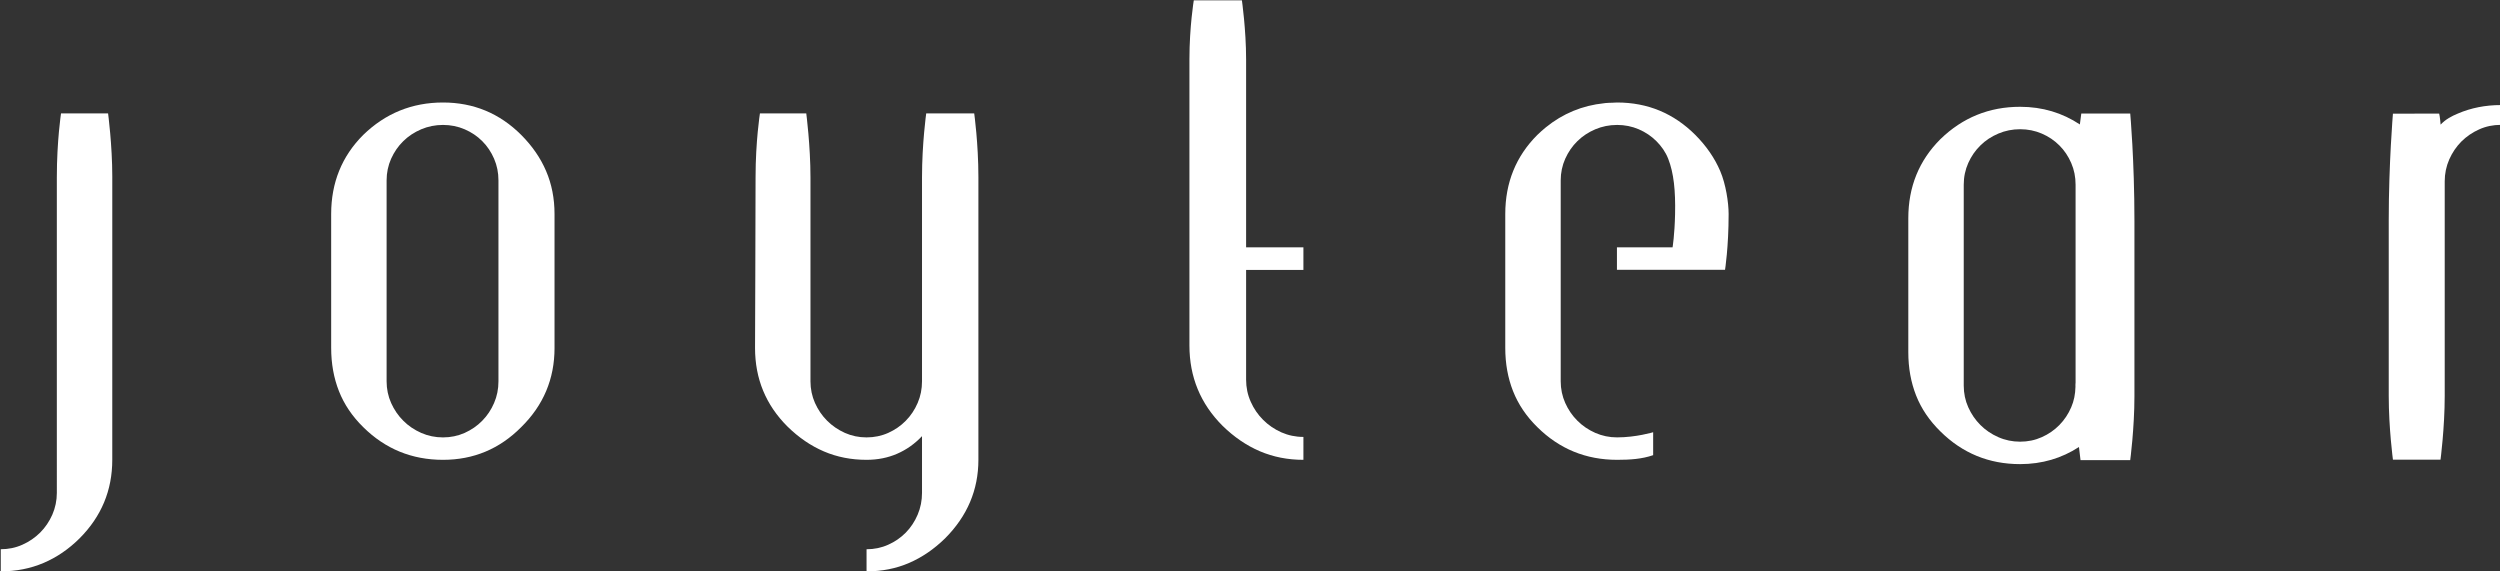
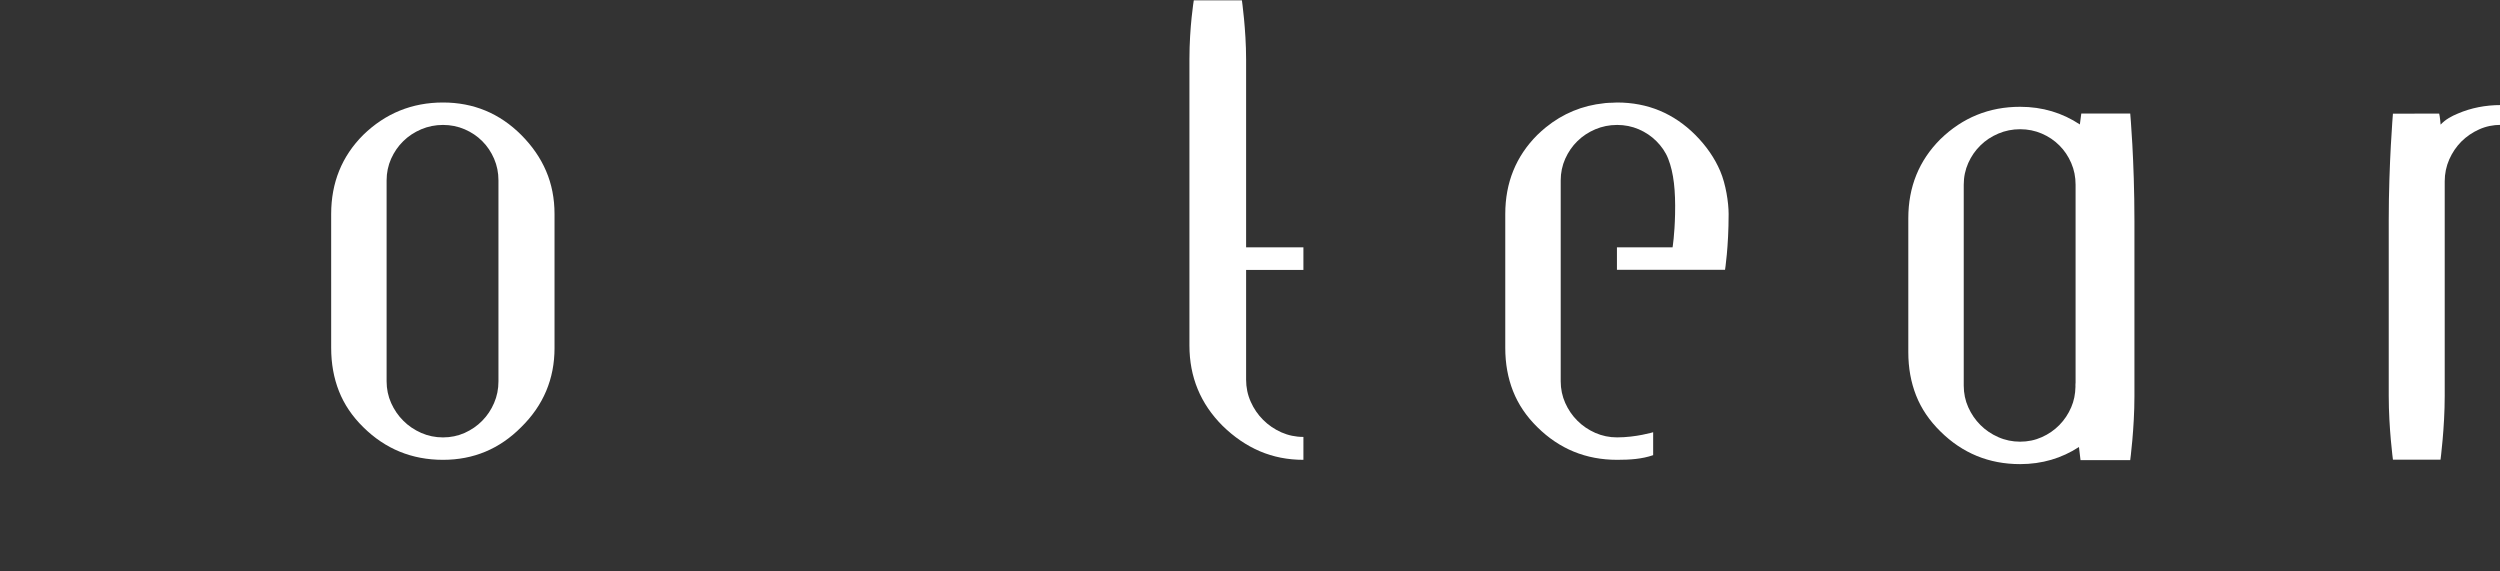
<svg xmlns="http://www.w3.org/2000/svg" version="1.1" id="Ebene_1" x="0px" y="0px" width="496.06px" height="113.39px" viewBox="0 0 496.06 113.39" enable-background="new 0 0 496.06 113.39" xml:space="preserve">
  <rect x="0" y="0" width="496.06" height="113.39" fill="#333333" stroke="none" />
  <path fill="#FFFFFF" d="M110.033,69.052c0,6.138-2.208,11.372-6.614,15.704c-4.287,4.323-9.458,6.484-15.519,6.484  c-6.183,0-11.455-2.161-15.823-6.484c-2.186-2.145-3.793-4.528-4.823-7.145c-1.03-2.617-1.542-5.469-1.542-8.56V42.469  c0-6.219,2.118-11.455,6.365-15.702c4.406-4.28,9.685-6.429,15.823-6.429c6.061,0,11.232,2.149,15.519,6.429  c2.181,2.187,3.833,4.576,4.943,7.175c1.113,2.592,1.67,5.438,1.67,8.527V69.052z M98.905,35.795c0-1.523-0.285-2.959-0.866-4.3  c-0.576-1.332-1.358-2.503-2.35-3.49c-0.987-0.991-2.15-1.769-3.49-2.351c-1.34-0.574-2.769-0.864-4.298-0.864  c-1.524,0-2.966,0.29-4.324,0.864c-1.359,0.582-2.549,1.36-3.552,2.351c-1.013,0.987-1.815,2.159-2.416,3.49  c-0.595,1.34-0.897,2.777-0.897,4.3v39.869c0,1.523,0.302,2.958,0.897,4.298c0.601,1.341,1.403,2.517,2.416,3.521  c1.003,1.014,2.193,1.813,3.552,2.416c1.357,0.596,2.8,0.891,4.324,0.891c1.529,0,2.958-0.295,4.298-0.891  c1.34-0.603,2.503-1.402,3.49-2.416c0.992-1.004,1.774-2.18,2.35-3.521c0.582-1.34,0.866-2.774,0.866-4.298V35.795z" />
-   <path fill="#FFFFFF" d="M194.138,91.24c0,5.979-2.208,11.17-6.611,15.583c-2.188,2.136-4.566,3.767-7.145,4.88  c-2.572,1.111-5.386,1.669-8.438,1.669v-4.387c1.528,0,2.958-0.298,4.297-0.899c1.341-0.594,2.503-1.403,3.491-2.406  c0.991-1.014,1.774-2.194,2.351-3.552c0.581-1.367,0.866-2.81,0.866-4.333V86.542c-1.443,1.531-3.091,2.694-4.945,3.497  c-1.851,0.803-3.873,1.201-6.06,1.201c-3.048,0-5.874-0.555-8.467-1.669c-2.597-1.114-5.006-2.756-7.23-4.944  c-4.293-4.285-6.429-9.477-6.429-15.575c0,0,0.104-26.708,0.104-33.872s0.866-12.674,0.866-12.674h9.196  c0,0,0.833,6.404,0.833,12.674v40.484c0,1.523,0.304,2.958,0.897,4.298c0.601,1.341,1.403,2.517,2.408,3.521  c1.013,1.014,2.189,1.813,3.53,2.416c1.339,0.596,2.767,0.891,4.292,0.891c1.528,0,2.958-0.295,4.297-0.891  c1.341-0.603,2.503-1.402,3.491-2.416c0.991-1.004,1.774-2.18,2.351-3.521c0.581-1.34,0.866-2.774,0.866-4.298V35.18  c0-6.717,0.833-12.674,0.833-12.674h9.525c0,0,0.831,5.957,0.831,12.674V91.24z" />
  <path fill="#FFFFFF" d="M258.629,91.24c-3.117,0-5.999-0.57-8.653-1.707c-2.655-1.139-5.12-2.82-7.397-5.051  c-4.38-4.381-6.567-9.691-6.567-15.924V11.753c0-6.464,0.865-11.693,0.865-11.693h9.545c0,0,0.835,5.845,0.835,11.693v37.33h11.371  v4.482h-11.371v21.749c0,1.562,0.302,3.029,0.916,4.396c0.606,1.372,1.43,2.573,2.464,3.603c1.031,1.031,2.233,1.854,3.597,2.466  c1.373,0.606,2.834,0.917,4.395,0.917V91.24z" />
  <path fill="#FFFFFF" d="M331.877,49.083H320.84v4.458h21.448c0,0,0.713-4.49,0.713-11.071c0-2.276-0.557-5.937-1.668-8.527  c-1.113-2.599-2.764-4.988-4.942-7.174c-4.287-4.281-9.458-6.43-15.52-6.43h-0.031c-0.305,0-0.601,0.031-0.899,0.044  c-0.456,0.013-0.912,0.019-1.353,0.063c-0.101,0.006-0.194,0.026-0.295,0.038c-4.313,0.448-8.17,2.034-11.557,4.78  c-0.577,0.465-1.139,0.971-1.689,1.504c-4.248,4.246-6.365,9.48-6.365,15.701v26.582c0,3.091,0.512,5.942,1.543,8.56  c1.031,2.616,2.635,5,4.822,7.145c4.368,4.323,9.643,6.484,15.824,6.484c2.553,0,4.917-0.152,7.155-0.924v-4.551  c0,0-3.388,1.023-7.155,1.023c-1.524,0-2.966-0.295-4.325-0.891c-1.36-0.603-2.546-1.402-3.552-2.416  c-1.012-1.004-1.814-2.18-2.414-3.521c-0.595-1.34-0.898-2.774-0.898-4.298V61.453v-7.913v-4.458v-5.968v-7.319  c0-1.523,0.304-2.958,0.898-4.299c0.6-1.333,1.402-2.504,2.414-3.49c1.006-0.991,2.191-1.771,3.552-2.352  c0.677-0.285,1.371-0.5,2.087-0.645c0.714-0.144,1.454-0.216,2.207-0.216c0.012,0,0.019-0.004,0.031-0.004  c1.522,0,2.957,0.289,4.299,0.864c1.341,0.581,2.502,1.36,3.495,2.352c0.986,0.986,1.813,2.138,2.344,3.49  c1.113,2.838,1.468,6.329,1.366,11.031C332.286,46.623,331.877,49.083,331.877,49.083" />
  <path fill="#FFFFFF" d="M423.523,78.636V43.878c0-12.149-0.834-21.354-0.834-21.354h-9.71c0,0-0.128,0.999-0.285,2.169  c-3.482-2.303-7.414-3.502-11.854-3.502c-6.137,0-11.415,2.143-15.822,6.427c-4.247,4.243-6.363,9.476-6.363,15.696v26.583  c0,3.093,0.514,5.948,1.541,8.565c1.03,2.617,2.638,4.994,4.822,7.137c4.37,4.33,9.643,6.494,15.822,6.494  c4.356,0,8.238-1.159,11.677-3.396c0.171,1.599,0.31,2.61,0.31,2.61h9.859C422.686,91.308,423.523,85.039,423.523,78.636   M410.98,80.809c-0.574,1.34-1.359,2.514-2.35,3.527c-0.987,1.004-2.149,1.814-3.488,2.407c-1.346,0.603-2.771,0.897-4.303,0.897  c-1.522,0-2.963-0.295-4.322-0.897c-1.359-0.593-2.549-1.403-3.553-2.407c-1.012-1.014-1.816-2.188-2.415-3.527  c-0.596-1.335-0.896-2.77-0.896-4.293V36.648c0-1.531,0.301-2.961,0.896-4.3c0.599-1.34,1.403-2.503,2.415-3.49  c1.004-0.992,2.193-1.776,3.553-2.351c1.359-0.575,2.8-0.866,4.322-0.866c1.532,0,2.957,0.291,4.303,0.866  c1.339,0.575,2.501,1.359,3.488,2.351c0.99,0.987,1.775,2.15,2.35,3.49c0.581,1.339,0.865,2.77,0.865,4.3v39.237  c-0.004,0.149-0.029,0.277-0.029,0.447c0,0.145,0.004,0.291,0.004,0.442C411.792,78.196,411.525,79.551,410.98,80.809" />
-   <path fill="#FFFFFF" d="M22.281,35.067c0-6.269-0.834-12.561-0.834-12.561h-9.338c0,0-0.831,5.425-0.831,12.673  c0,2.539,0.001,62.615,0.001,62.615c0,1.521-0.303,2.963-0.897,4.333c-0.6,1.356-1.404,2.538-2.411,3.551  c-1.009,1.004-2.185,1.813-3.525,2.407c-1.339,0.602-2.77,0.896-4.292,0.896v4.39c3.047,0,5.879-0.558,8.495-1.669  c2.617-1.115,4.994-2.744,7.143-4.88c4.323-4.333,6.486-9.522,6.486-15.585C22.278,91.238,22.281,36.142,22.281,35.067" />
  <path fill="#FFFFFF" d="M487.72,22.523c-1.283,0.541-2.39,1.098-3.446,2.206c0,0-0.134-1.713-0.283-2.183l-9.175,0.003  c0,0-0.833,9.888-0.833,21.14v34.854c0,6.475,0.833,12.663,0.833,12.663h9.442c0,0,0.833-6.3,0.833-12.663V35.975  c0-1.529,0.303-2.974,0.897-4.336c0.601-1.357,1.402-2.539,2.408-3.556c1.012-1.006,2.189-1.81,3.527-2.409  c1.34-0.602,2.769-0.898,4.293-0.898v-3.928C493.169,20.847,490.336,21.406,487.72,22.523" />
</svg>